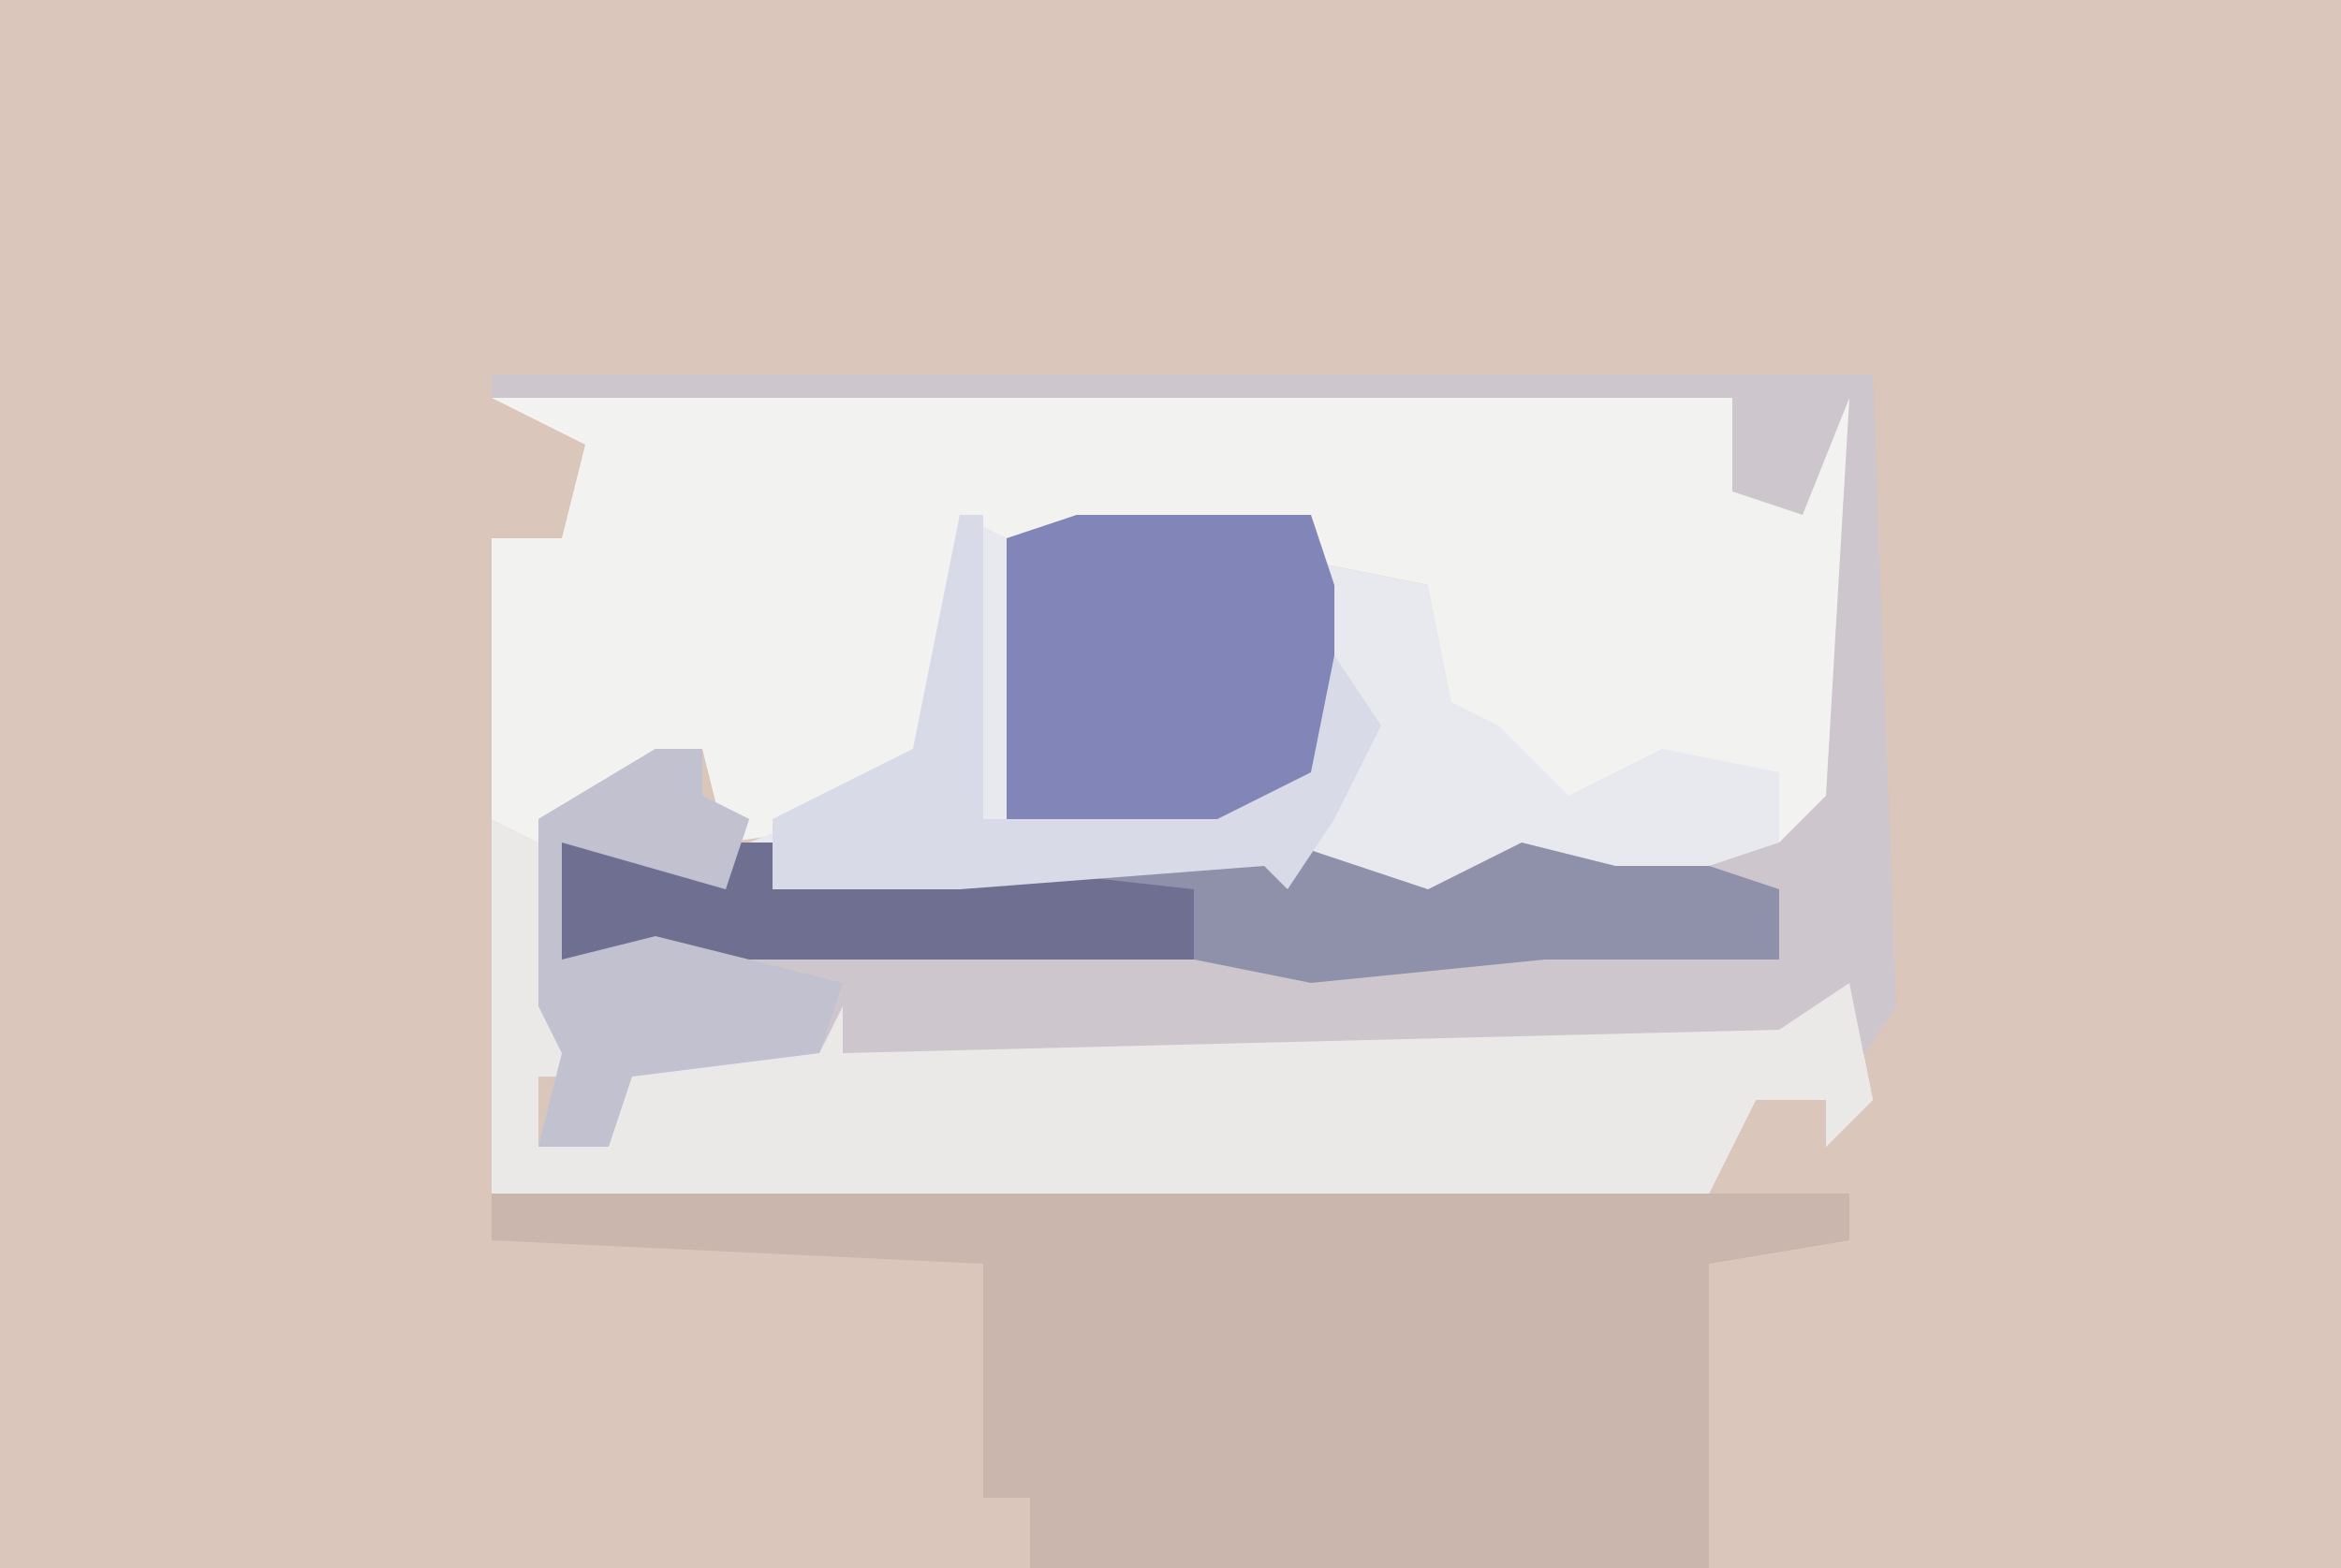
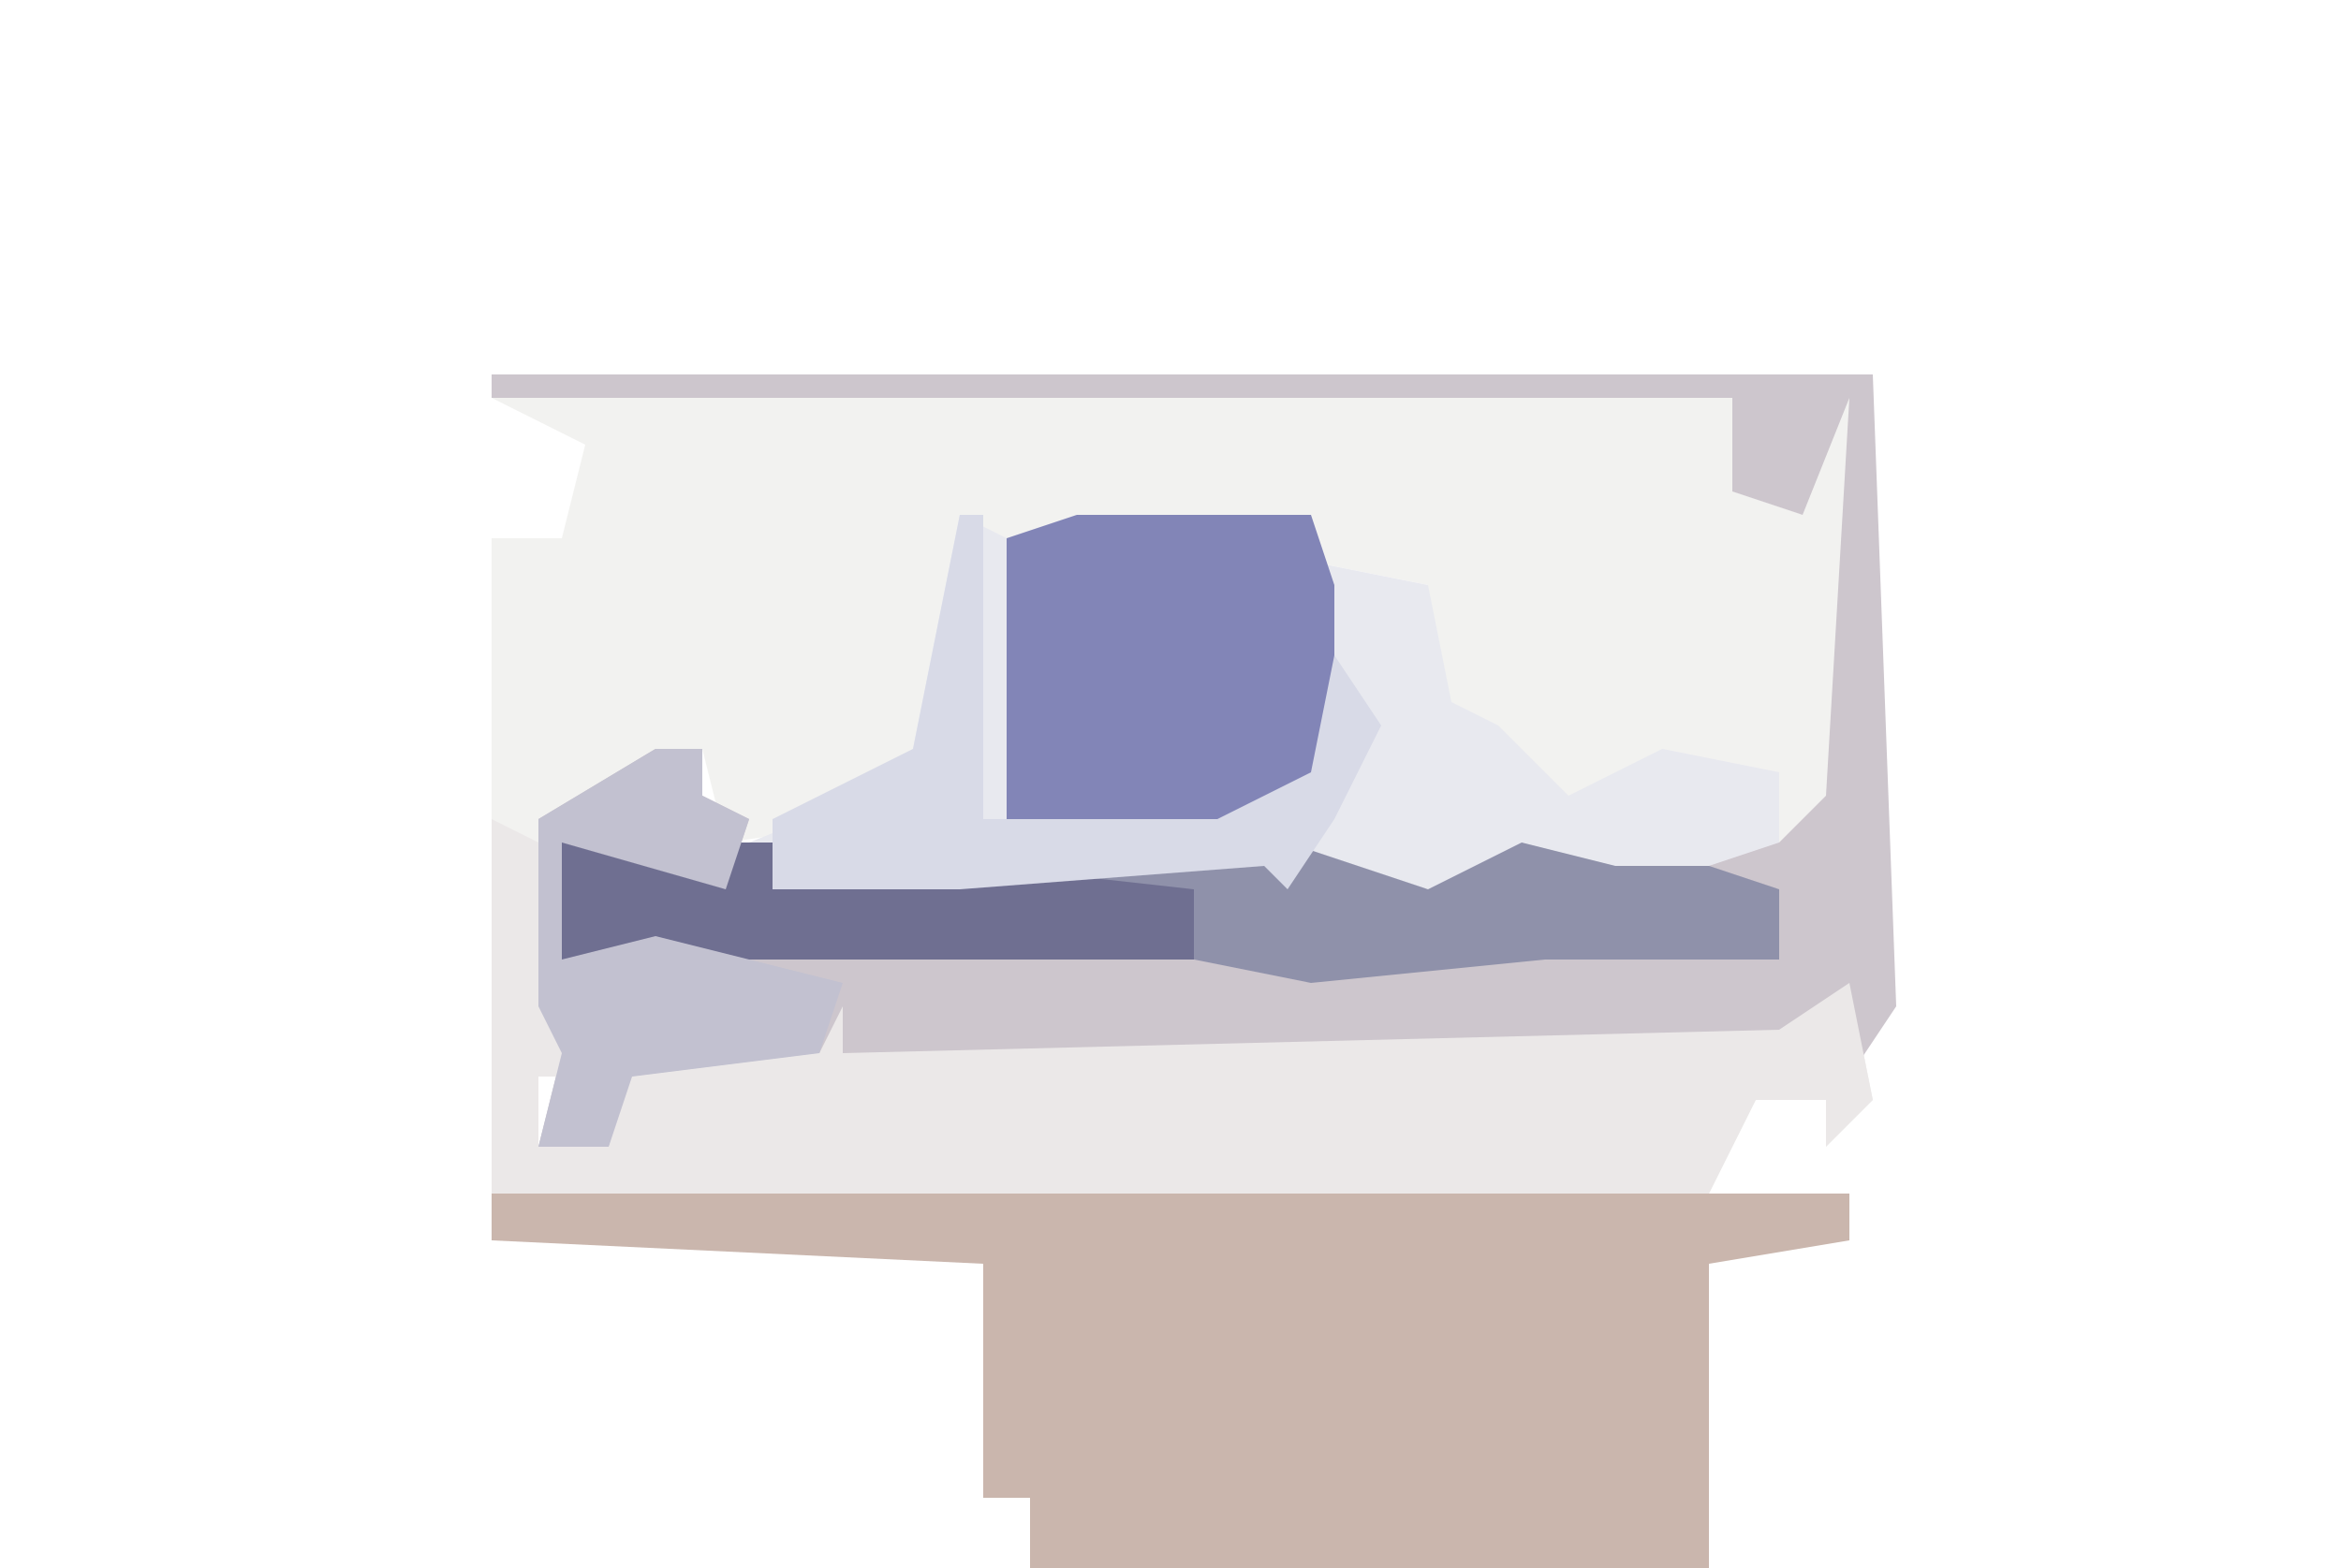
<svg xmlns="http://www.w3.org/2000/svg" version="1.1" width="100" height="67">
-   <path d="M0,0 L100,0 L100,67 L0,67 Z " fill="#DAC6BB" transform="translate(0,0)" />
  <path d="M0,0 L53,0 L54,4 L56,4 L57,1 L54,0 L58,0 L58,19 L55,19 L55,16 L50,17 L48,17 L46,18 L41,14 L40,10 L40,8 L35,7 L35,5 L22,6 L22,18 L21,18 L20,11 L18,16 L17,18 L10,19 L9,15 L3,18 L3,26 L4,29 L2,29 L2,32 L5,32 L6,28 L14,28 L15,26 L15,28 L55,27 L58,25 L59,30 L57,32 L57,30 L54,30 L52,34 L0,34 L0,6 L3,6 L4,2 Z " fill="#F2F2F0" transform="translate(21,17)" />
  <path d="M0,0 L2,1 L5,0 L15,0 L15,2 L20,3 L21,8 L23,9 L26,12 L30,10 L35,11 L35,15 L32,15 L35,16 L35,19 L25,19 L15,20 L10,19 L-17,19 L-17,14 L-11,14 L-9,14 L-4,12 L-2,10 Z " fill="#E8E9EF" transform="translate(41,22)" />
  <path d="M0,0 L58,0 L58,2 L52,3 L52,16 L23,16 L23,13 L21,13 L21,3 L0,2 Z " fill="#CAB6AD" transform="translate(21,51)" />
  <path d="M0,0 L59,0 L60,27 L58,30 L57,27 L55,29 L14,29 L6,30 L5,33 L2,33 L3,29 L2,27 L2,19 L7,16 L9,16 L9,18 L11,19 L10,22 L3,20 L3,25 L7,24 L11,25 L12,23 L12,25 L30,25 L31,23 L31,25 L45,25 L46,23 L46,25 L55,25 L55,22 L53,22 L52,24 L52,21 L55,20 L57,18 L58,1 L56,6 L53,5 L53,1 L0,1 Z " fill="#CDC6CD" transform="translate(21,16)" />
  <path d="M0,0 L2,1 L4,11 L2,11 L2,14 L5,14 L6,10 L14,10 L15,8 L15,10 L55,9 L58,7 L59,12 L57,14 L57,12 L54,12 L52,16 L0,16 Z " fill="#EBE8E8" transform="translate(21,35)" />
  <path d="M0,0 L6,0 L9,0 L9,2 L31,0 L37,2 L41,0 L45,1 L49,1 L52,2 L52,5 L42,5 L32,6 L27,5 L0,5 Z " fill="#8F91AA" transform="translate(24,36)" />
  <path d="M0,0 L10,0 L11,3 L11,11 L6,14 L-2,14 L-3,13 L-3,1 Z " fill="#8285B7" transform="translate(46,22)" />
  <path d="M0,0 L6,0 L9,0 L9,2 L18,1 L27,2 L27,5 L0,5 Z " fill="#6F6F91" transform="translate(24,36)" />
  <path d="M0,0 L1,0 L1,13 L11,13 L15,11 L16,6 L18,9 L16,13 L14,16 L13,15 L0,16 L-8,16 L-8,13 L-4,11 L-2,10 Z " fill="#D8DAE7" transform="translate(41,22)" />
  <path d="M0,0 L2,0 L2,2 L4,3 L3,6 L-4,4 L-4,9 L0,8 L8,10 L7,13 L-1,14 L-2,17 L-5,17 L-4,13 L-5,11 L-5,3 Z " fill="#C2C1D0" transform="translate(28,32)" />
</svg>